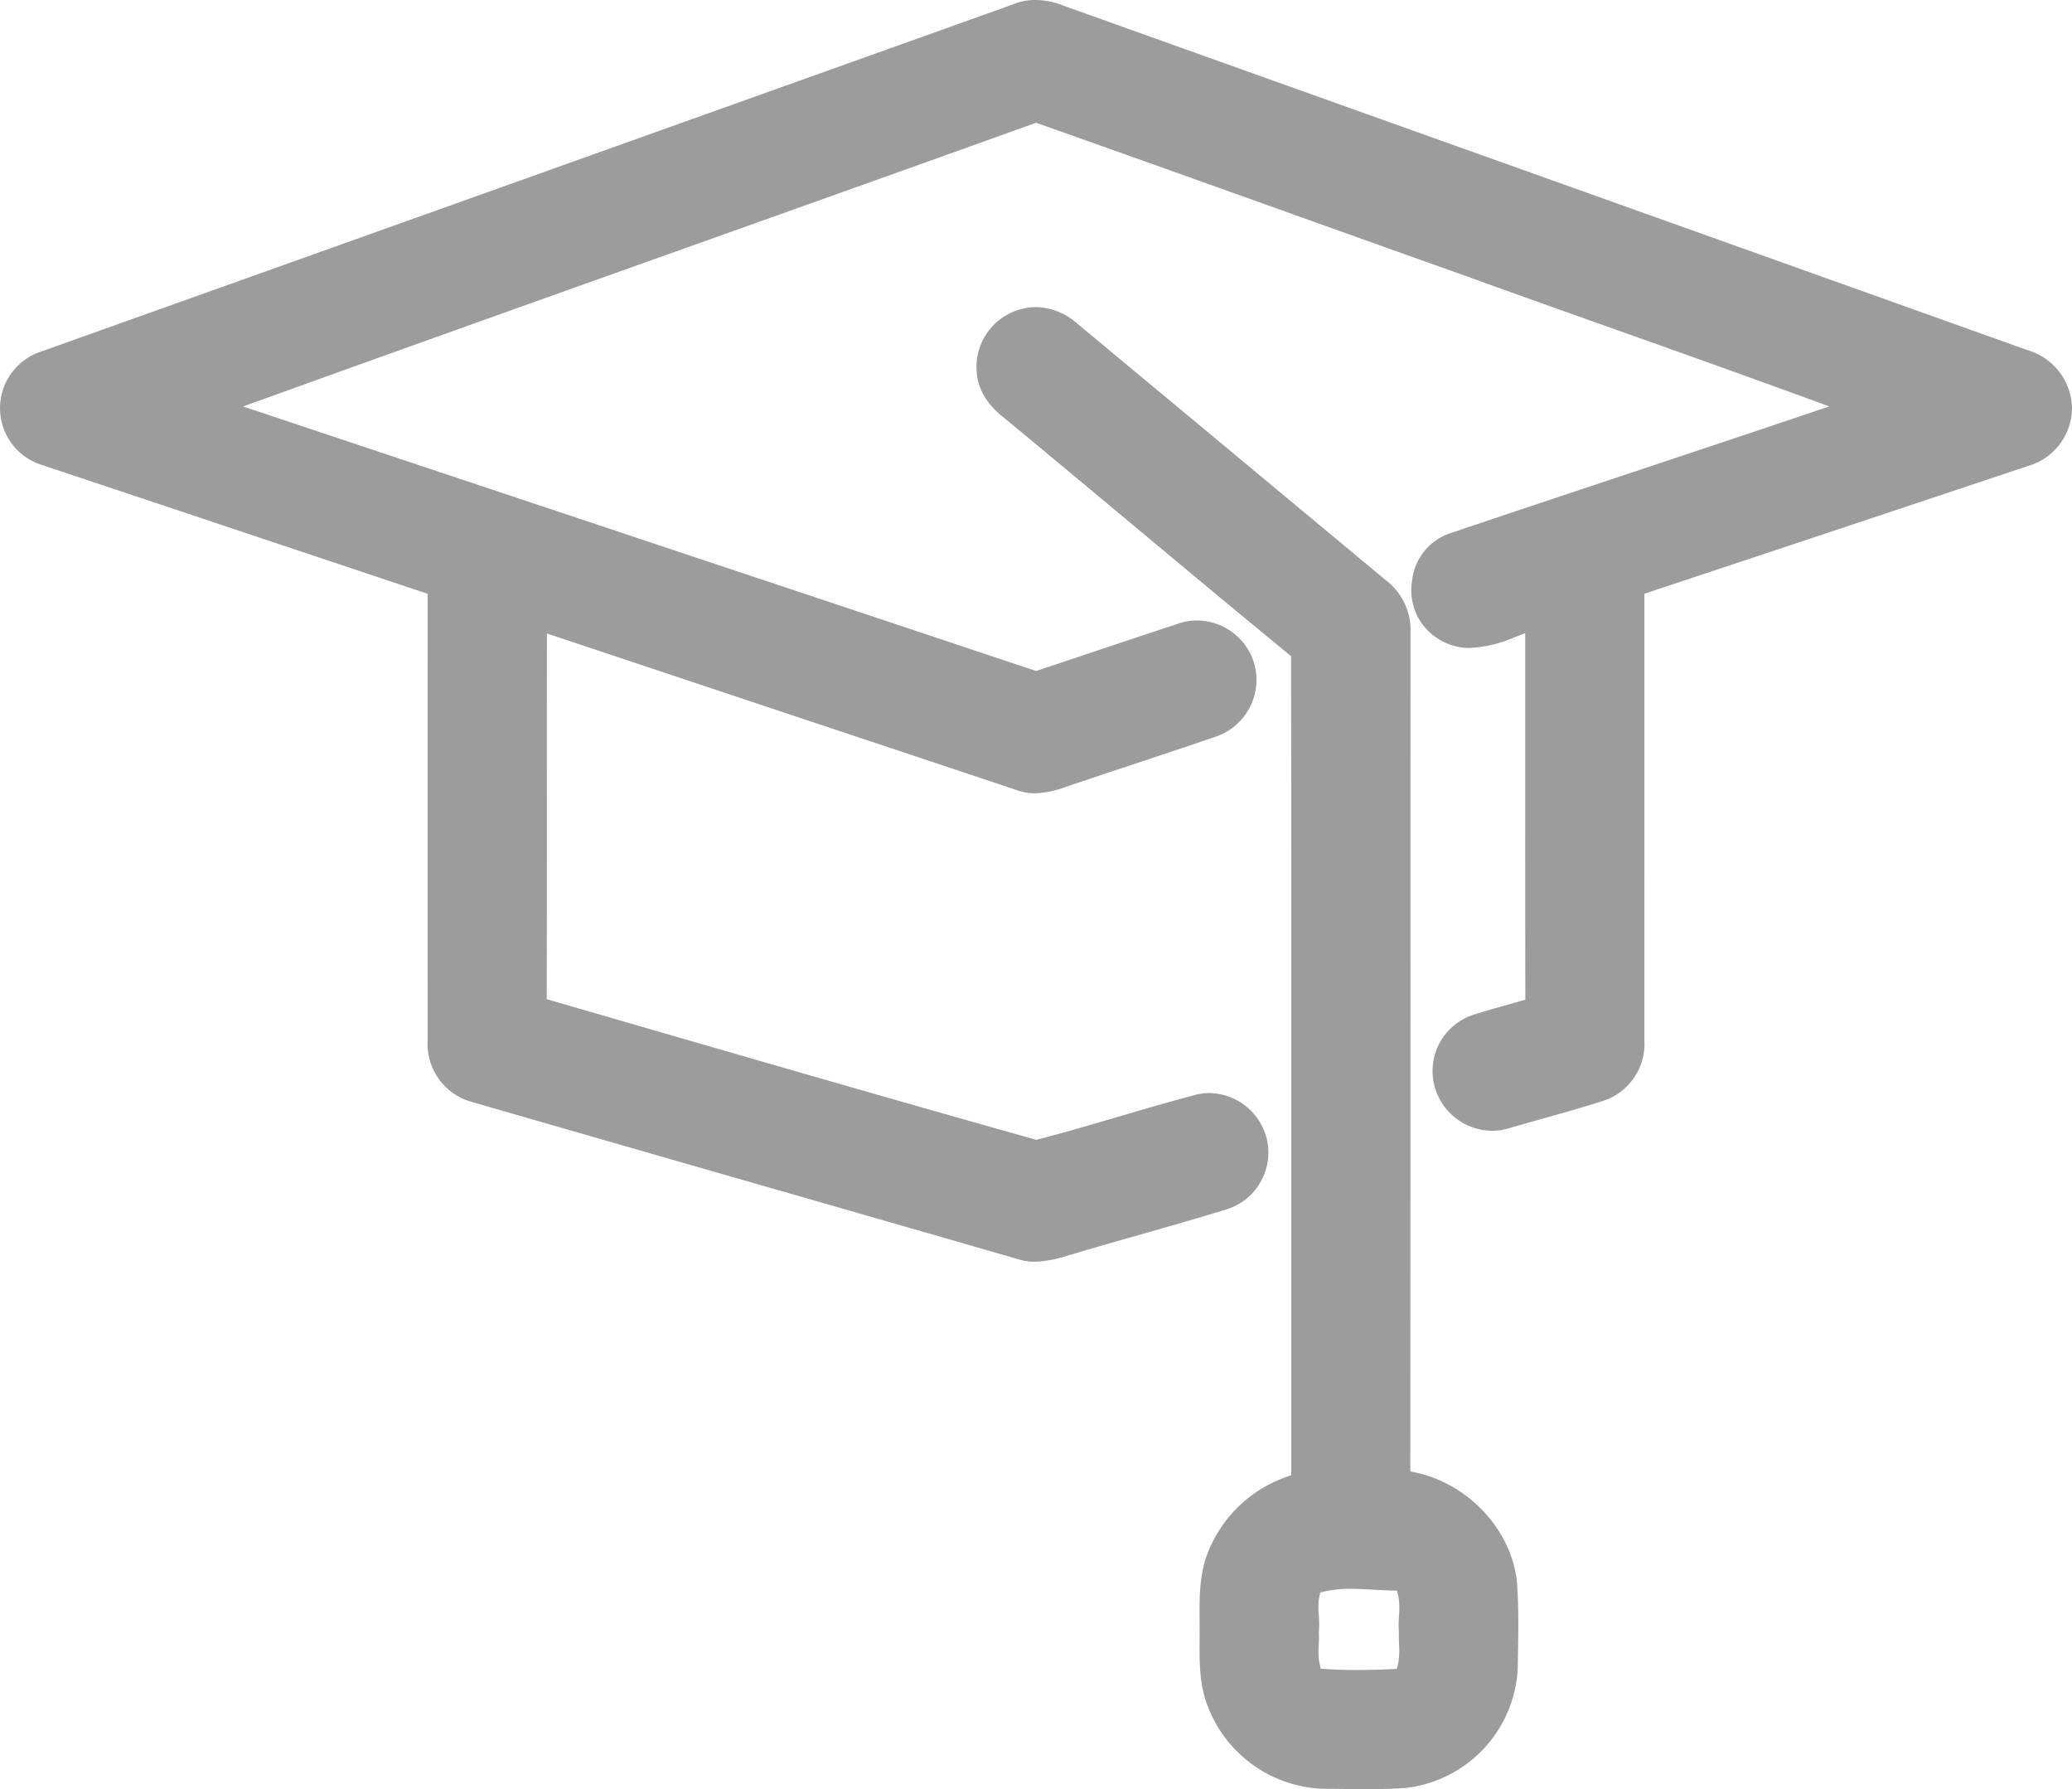
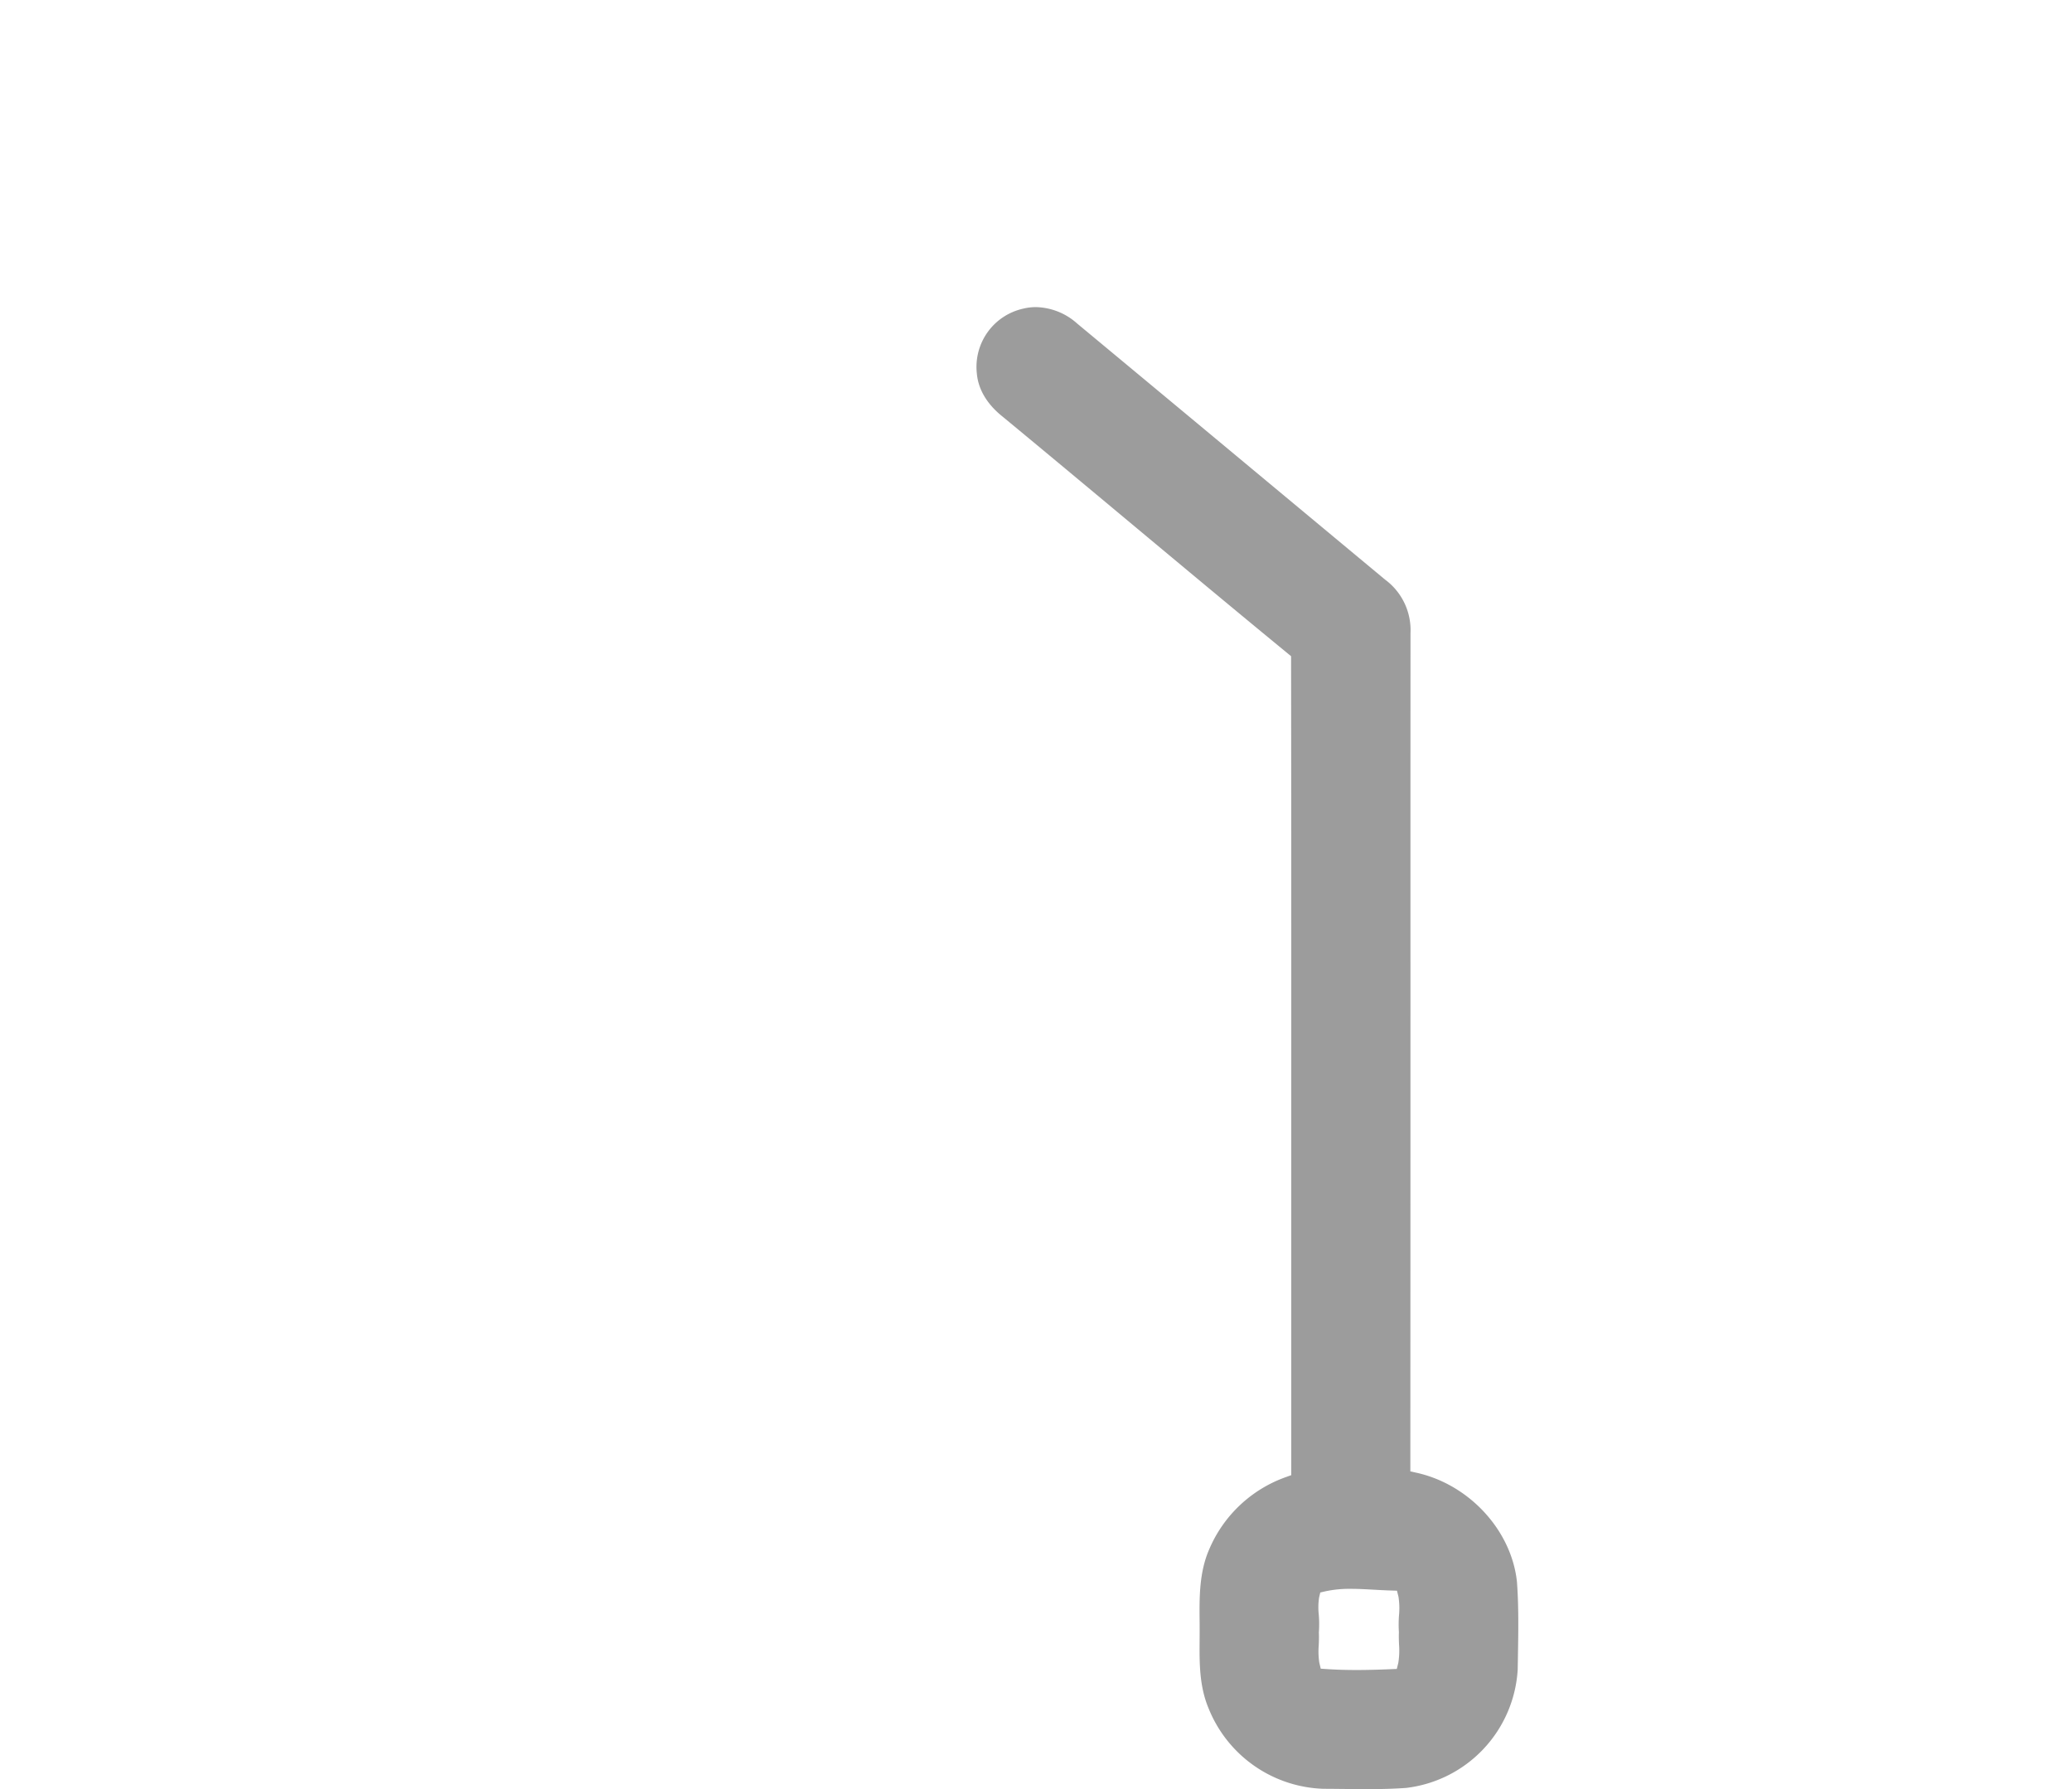
<svg xmlns="http://www.w3.org/2000/svg" id="Layer_1" data-name="Layer 1" viewBox="0 0 396.303 342.113">
  <defs>
    <style>.cls-1{fill:#9c9c9c;}</style>
  </defs>
  <title>advantages_small1</title>
-   <path class="cls-1" d="M250.282,330.749a10.5,10.5,0,0,1-3.247-.5Q222.226,323.091,197.508,316l-.943-.271Q169.649,308,142.739,300.238a11.523,11.523,0,0,1-8.6-11.765q-.01-42.251,0-84.293v-1.152l-1.093-.365Q96.681,190.5,60.3,178.372a11.374,11.374,0,0,1-.093-21.66q92.852-33.124,185.57-66.272a11.334,11.334,0,0,1,4.611-.956,14.69,14.69,0,0,1,5.474,1.122q46.225,16.531,92.346,32.99l3.07,1.1q44.4,15.852,88.789,31.717a11.8,11.8,0,0,1,8.587,11.084,11.624,11.624,0,0,1-8.526,11.124q-36.15,12.07-72.16,24.03l-1.1.364v35.843q0,24.773-.008,49.545a11.441,11.441,0,0,1-7.708,11.529c-4.346,1.386-8.786,2.632-13.08,3.836-1.69.474-3.36.943-5.028,1.421a10.584,10.584,0,0,1-3.261.518,11.492,11.492,0,0,1-11.113-8.743,11.3,11.3,0,0,1,7.079-13.291c2.063-.7,4.154-1.282,6.177-1.848,1.071-.3,2.052-.575,3.017-.857l1.153-.337,0-1.2c-.033-13.811-.029-27.789-.025-41.336q0-12.609,0-25.217v-2.315l-2.165.82a24.326,24.326,0,0,1-8.408,2,11.149,11.149,0,0,1-6.293-1.885,10.945,10.945,0,0,1-4.773-11,10.788,10.788,0,0,1,7.471-9.114q16.625-5.593,33.16-11.082l1.5-.5c10.954-3.648,22.179-7.388,33.352-11.147l4.32-1.453-4.281-1.566c-12.355-4.52-24.728-8.916-36.694-13.168-9.189-3.265-18.692-6.642-28.077-10.035q-16.459-5.859-32.923-11.753l-.488-.174c-15.956-5.7-32.448-11.6-48.71-17.36l-.538-.191-.537.193c-21.486,7.717-43.079,15.411-63.962,22.852l-.488.174c-26.9,9.585-54.718,19.5-82.344,29.471L98.855,167.2l4.364,1.459c30.3,10.134,60.923,20.337,90.678,30.251l1.764.588q27.183,9.057,54.366,18.123l.5.168.5-.167q5.21-1.726,10.416-3.475l.313-.105q8.051-2.7,16.107-5.354a10.366,10.366,0,0,1,3.39-.562A11.463,11.463,0,0,1,292.18,216.2a11.449,11.449,0,0,1-7.41,14.179c-5.093,1.748-10.233,3.452-15.2,5.1l-.3.1c-4.349,1.443-8.7,2.886-13.039,4.364a18.17,18.17,0,0,1-5.946,1.228,9.8,9.8,0,0,1-3.374-.578q-19.8-6.609-39.522-13.167-24.171-8.046-48.334-16.109l-2.1-.7,0,2.219q-.018,14.032-.006,28.065v.361c0,12.486.008,25.357-.026,38.078l0,1.206,9.324,2.7c27.461,7.962,55.857,16.2,83.9,24.077l.417.116.418-.108c5.119-1.331,10.282-2.846,15.275-4.312,4.868-1.429,9.815-2.882,14.727-4.176a10.189,10.189,0,0,1,2.653-.351,11.5,11.5,0,0,1,10.922,8.463,11.258,11.258,0,0,1-1.063,8.447,11.111,11.111,0,0,1-6.532,5.319c-5.524,1.714-11.133,3.308-16.556,4.849-3.983,1.131-8.446,2.4-12.675,3.664-.429.119-.813.23-1.2.343A22.443,22.443,0,0,1,250.282,330.749Z" transform="translate(-52.348 -89.484)" />
  <path class="cls-1" d="M313.763,431.6c-1.455,0-2.91-.017-4.364-.034h-.133c-1.265-.015-2.528-.029-3.791-.032a24.522,24.522,0,0,1-21.973-15.4c-1.777-4.231-1.741-8.761-1.71-12.758,0-.633.01-1.242.008-1.846,0-.743,0-1.476-.009-2.208-.04-4.351-.085-9.187,1.837-13.576a25.047,25.047,0,0,1,14.637-13.806l1.055-.382v-1.122q0-21.748,0-43.493l0-7.175c.009-34.009.018-69.176-.033-104.052v-.754l-.583-.479c-10.136-8.324-20.351-16.843-30.23-25.082l-.5-.417c-7.814-6.516-15.894-13.254-23.867-19.838-2.979-2.369-4.681-5.238-4.928-8.305a11.409,11.409,0,0,1,8.838-12.331,10.329,10.329,0,0,1,2.451-.3,12.184,12.184,0,0,1,7.915,3.149q17.372,14.424,34.646,28.8s16.991,14.134,24.238,20.157a11.991,11.991,0,0,1,4.862,10.212q-.016,32.624-.008,65.06v.115q0,46.927-.022,93.85v1.283l1.251.28c10.014,2.245,18.061,10.978,19.132,20.766l.011.116c.346,4.716.263,9.518.184,14.161l-.043,2.538a24.226,24.226,0,0,1-21.294,22.664l-.1.009C319.088,431.523,316.71,431.6,313.763,431.6ZM310.75,393.3a21.907,21.907,0,0,0-4.905.471l-.974.225-.226.973a12.552,12.552,0,0,0-.061,3.254,21.59,21.59,0,0,1,.025,3.273l-.009.156c.041.842.01,1.639-.021,2.41a14.34,14.34,0,0,0,.109,3.357l.272,1.147,1.177.078c1.756.118,3.611.175,5.671.175,1.938,0,3.942-.048,6.5-.155l1.2-.05.289-1.162a14.8,14.8,0,0,0,.135-3.537c-.027-.742-.054-1.509-.025-2.236v-.133a23.805,23.805,0,0,1,.018-3.132,14.407,14.407,0,0,0-.092-3.585l-.292-1.176-1.211-.038c-1.037-.032-2.071-.09-3.081-.146C313.684,393.383,312.212,393.3,310.75,393.3Z" transform="translate(-52.348 -89.484)" />
</svg>